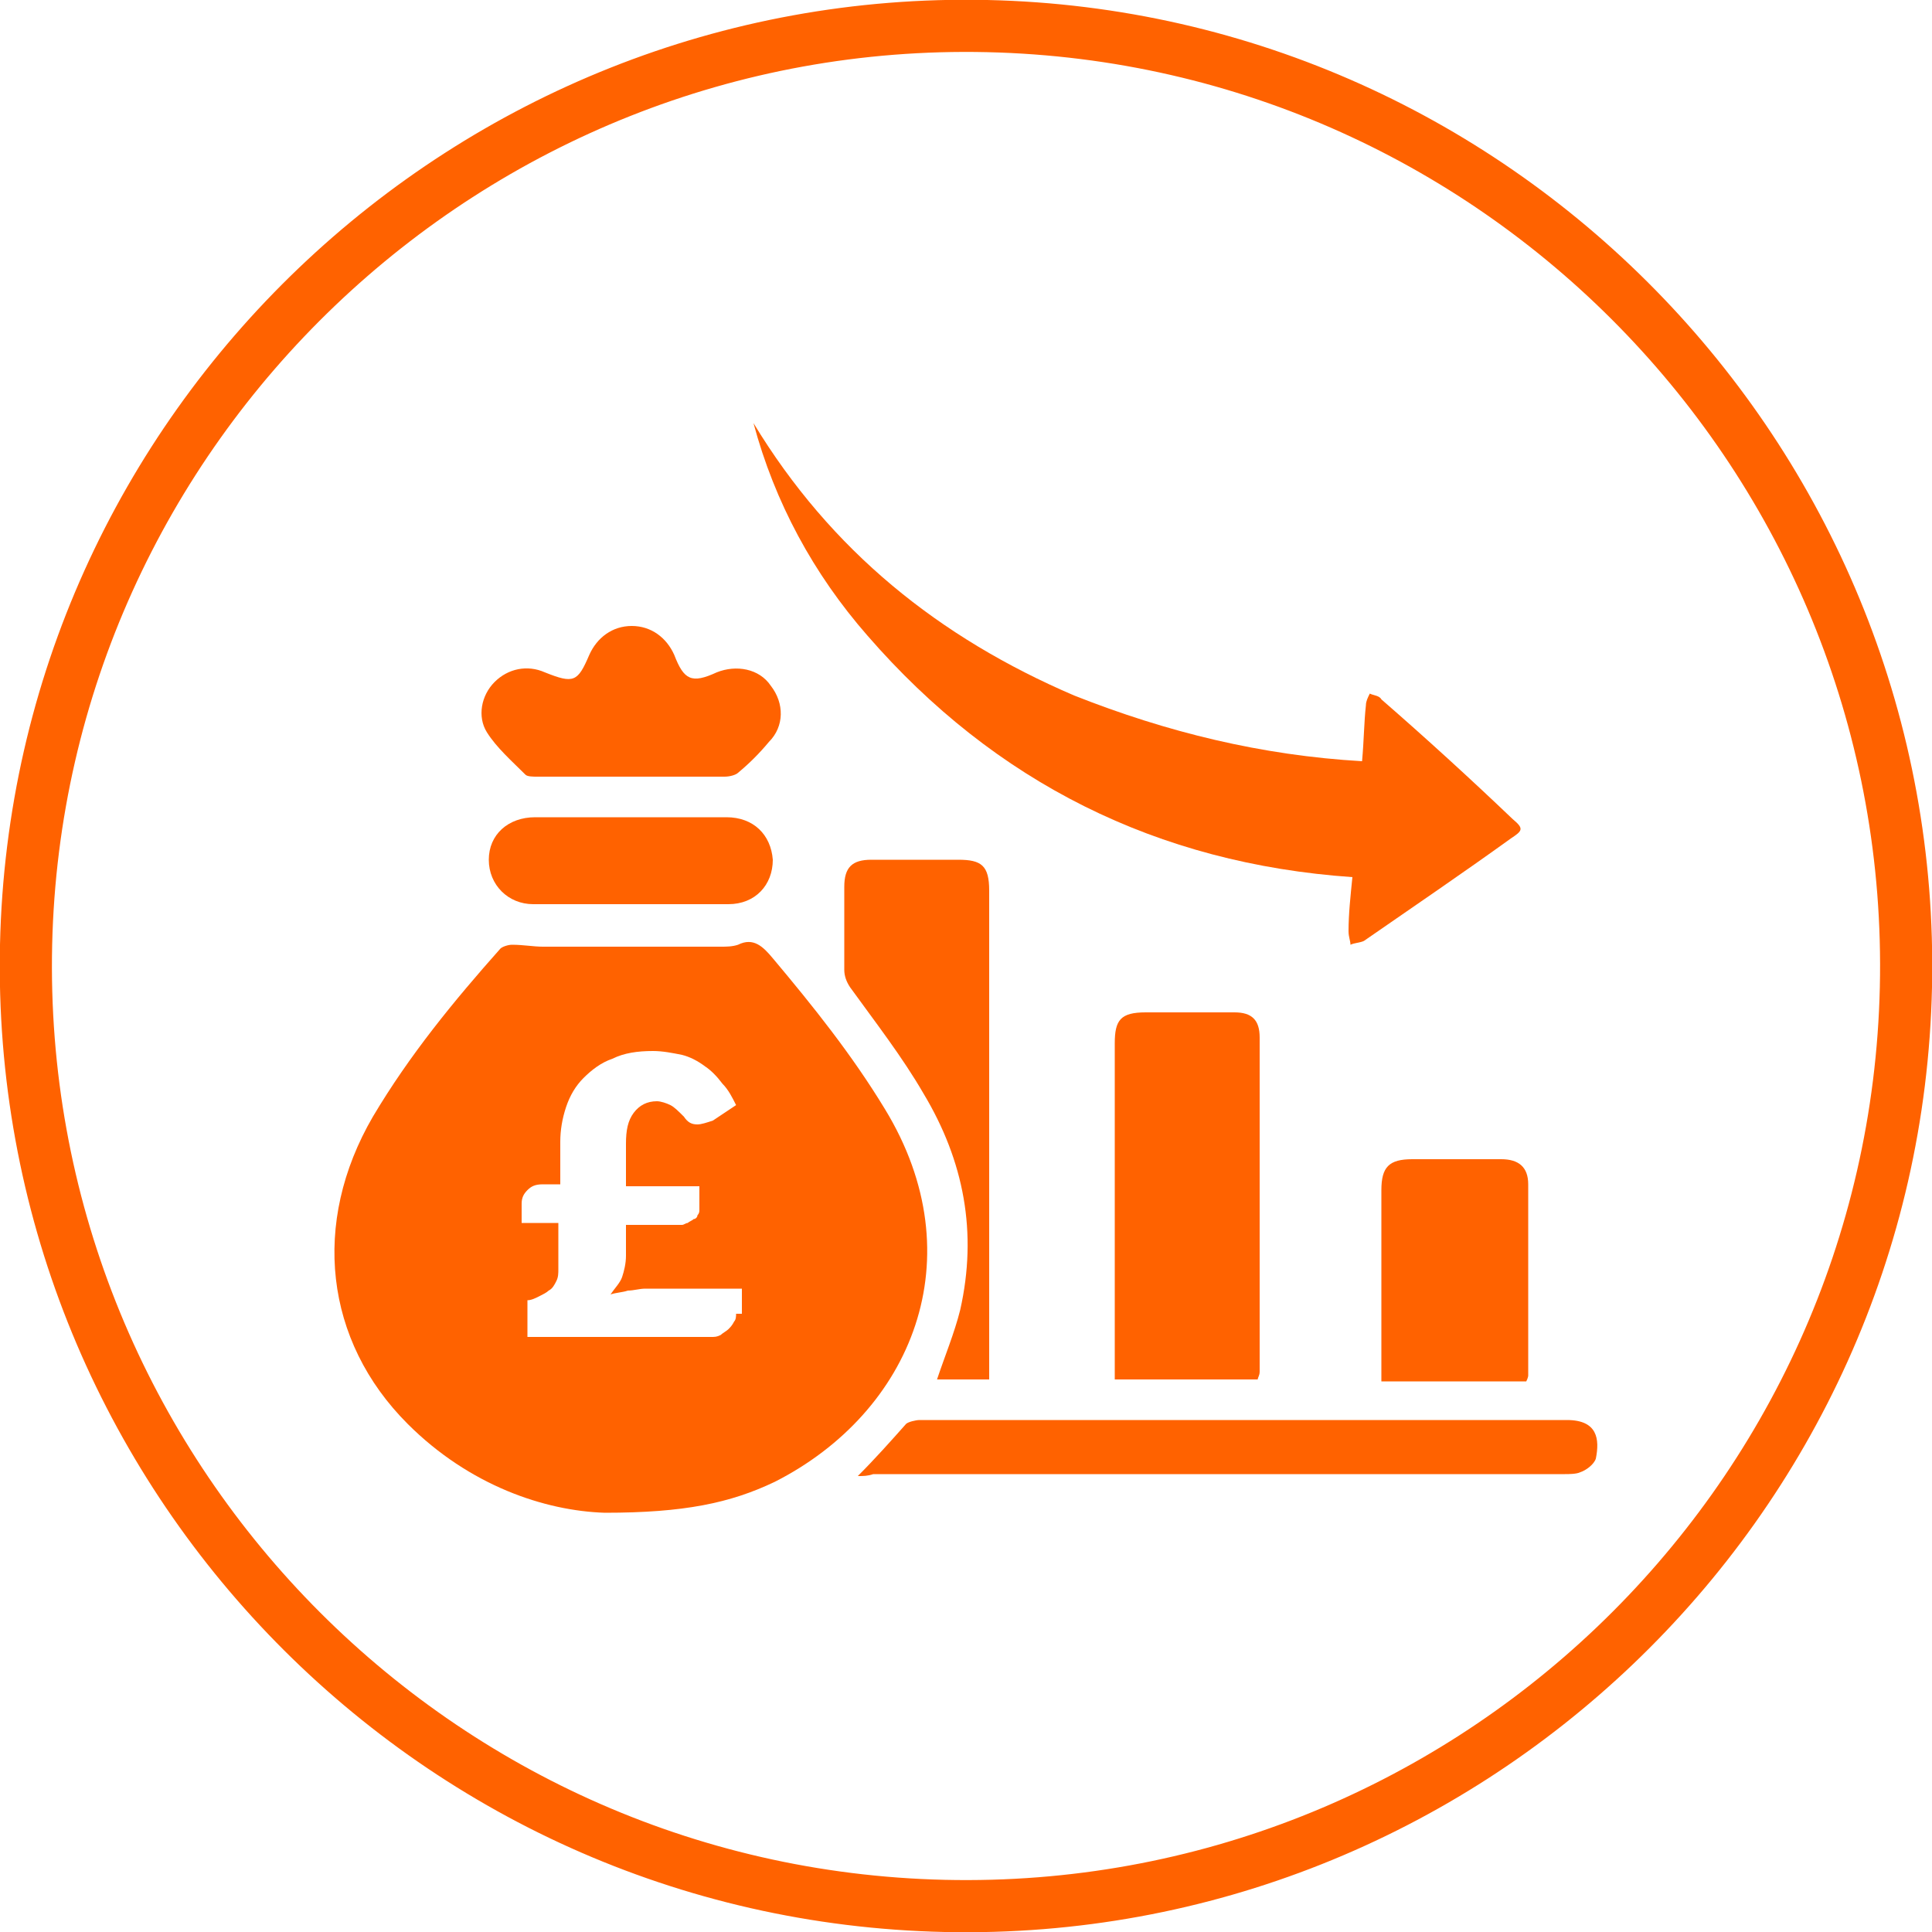
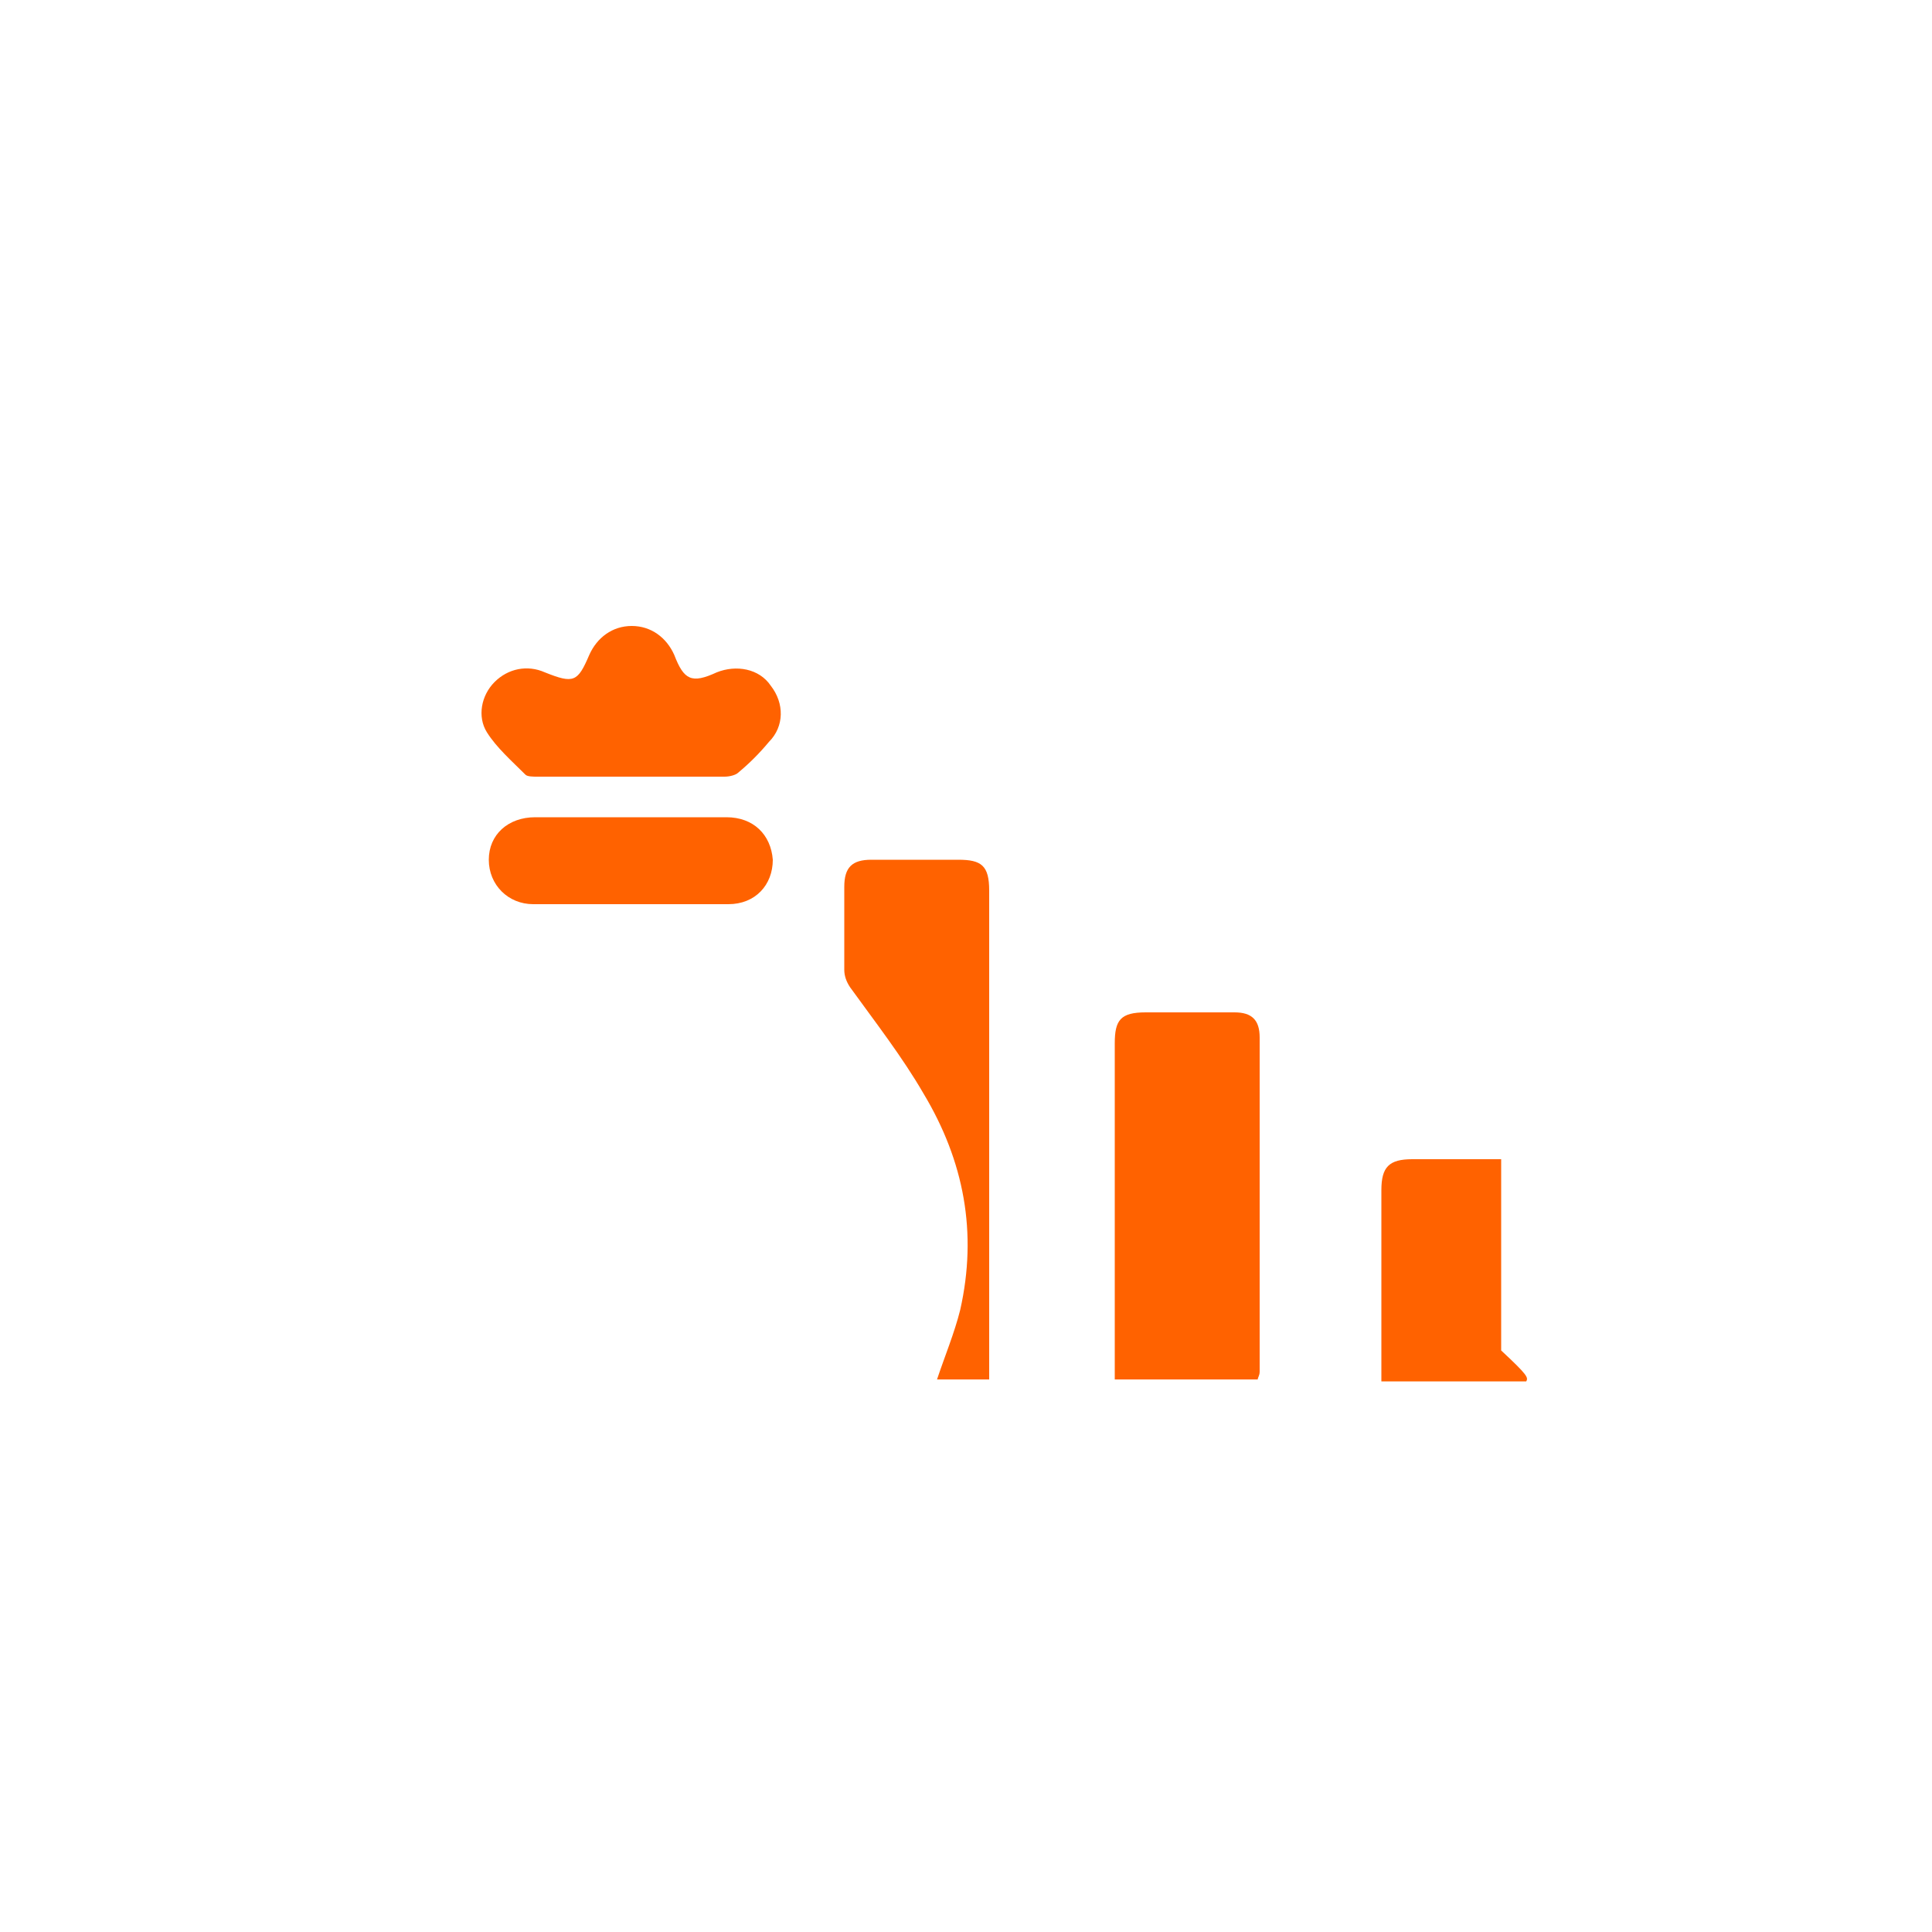
<svg xmlns="http://www.w3.org/2000/svg" version="1.1" id="Layer_1" x="0px" y="0px" viewBox="0 0 100 100" style="enable-background:new 0 0 100 100;" xml:space="preserve">
  <style type="text/css"> .st0{fill:#FF6200;} </style>
-   <path class="st0" d="M48.9,100C21.3,99.4-0.6,76.5,0,48.9C0.6,21.3,23.6-0.6,51.1,0s49.5,23.5,48.9,51.1S76.4,100.6,48.9,100 L48.9,100z M51.1,2.7C25,2.1,3.3,22.9,2.7,48.9C2.1,75,22.8,96.7,48.9,97.3C75,97.9,96.7,77.2,97.3,51.1S77.2,3.3,51.1,2.7L51.1,2.7 z" />
  <g>
-     <path class="st0" d="M70.5,39.4c0.1-1.1,0.1-2,0.2-2.9c0-0.2,0.1-0.4,0.2-0.6c0.2,0.1,0.5,0.1,0.6,0.3c2.3,2,4.6,4.1,6.8,6.2 c0.6,0.5,0.5,0.6-0.1,1c-2.5,1.8-5,3.5-7.6,5.3c-0.2,0.1-0.5,0.1-0.7,0.2c0-0.2-0.1-0.4-0.1-0.7c0-0.9,0.1-1.8,0.2-2.8 c-10.1-0.7-18.5-4.9-25.1-12.5c-2.8-3.2-4.8-6.9-5.9-11c4,6.6,9.6,11.1,16.6,14.1C60.4,37.9,65.3,39.1,70.5,39.4z" />
    <path class="st0" d="M65.1,71.4c-2.5,0-4.9,0-7.4,0c0-0.3,0-0.5,0-0.7c0-5.6,0-11.2,0-16.7c0-1.2,0.3-1.6,1.6-1.6c1.5,0,3,0,4.6,0 c0.9,0,1.3,0.4,1.3,1.3c0,5.8,0,11.5,0,17.3C65.2,71.2,65.1,71.3,65.1,71.4z" />
-     <path class="st0" d="M44.4,76.4c0.9-0.9,1.7-1.8,2.5-2.7c0.1-0.1,0.5-0.2,0.7-0.2c6.5,0,12.9,0,19.4,0c4.7,0,9.4,0,14.1,0 c1.6,0,1.7,1,1.5,2c-0.1,0.3-0.5,0.6-0.8,0.7c-0.2,0.1-0.6,0.1-0.8,0.1c-11.9,0-23.9,0-35.8,0C44.9,76.4,44.7,76.4,44.4,76.4z" />
    <path class="st0" d="M51.2,71.4c-1,0-1.8,0-2.7,0c0.4-1.2,0.9-2.4,1.2-3.6c0.9-4,0.2-7.7-1.9-11.2c-1.1-1.9-2.5-3.7-3.8-5.5 c-0.2-0.3-0.3-0.6-0.3-0.9c0-1.4,0-2.9,0-4.3c0-1,0.4-1.4,1.4-1.4c1.5,0,3,0,4.5,0c1.2,0,1.6,0.3,1.6,1.6c0,7.6,0,15.3,0,22.9 C51.2,69.9,51.2,70.6,51.2,71.4z" />
-     <path class="st0" d="M79,71.5c-2.5,0-4.9,0-7.5,0c0-0.2,0-0.4,0-0.6c0-3.1,0-6.2,0-9.3c0-1.2,0.4-1.6,1.6-1.6c1.5,0,3,0,4.6,0 c0.9,0,1.4,0.4,1.4,1.3c0,3.3,0,6.6,0,9.9C79.1,71.2,79.1,71.3,79,71.5z" />
+     <path class="st0" d="M79,71.5c-2.5,0-4.9,0-7.5,0c0-0.2,0-0.4,0-0.6c0-3.1,0-6.2,0-9.3c0-1.2,0.4-1.6,1.6-1.6c1.5,0,3,0,4.6,0 c0,3.3,0,6.6,0,9.9C79.1,71.2,79.1,71.3,79,71.5z" />
    <path class="st0" d="M32.6,40.2c-1.6,0-3.2,0-4.8,0c-0.2,0-0.5,0-0.6-0.1c-0.7-0.7-1.5-1.4-2-2.2c-0.5-0.8-0.3-1.9,0.4-2.6 c0.7-0.7,1.7-0.9,2.6-0.5c1.5,0.6,1.7,0.5,2.3-0.9c0.4-0.9,1.2-1.5,2.2-1.5c1,0,1.8,0.6,2.2,1.5c0.5,1.3,0.9,1.5,2.2,0.9 c1-0.4,2.2-0.2,2.8,0.7c0.7,0.9,0.7,2.1-0.1,2.9c-0.5,0.6-1,1.1-1.6,1.6c-0.1,0.1-0.4,0.2-0.7,0.2C35.9,40.2,34.3,40.2,32.6,40.2z" />
    <path class="st0" d="M32.7,42.3c1.6,0,3.3,0,4.9,0c1.4,0,2.3,0.9,2.4,2.2c0,1.3-0.9,2.3-2.3,2.3c-3.4,0-6.7,0-10.1,0 c-1.3,0-2.3-1-2.3-2.3c0-1.3,1-2.2,2.4-2.2C29.4,42.3,31,42.3,32.7,42.3z" />
-     <path class="st0" d="M45.8,57.4c-1.7-2.8-3.7-5.3-5.8-7.8c-0.5-0.6-1-1.1-1.8-0.7c-0.3,0.1-0.6,0.1-0.9,0.1c-3.1,0-6.1,0-9.2,0 c-0.5,0-1-0.1-1.6-0.1c-0.2,0-0.5,0.1-0.6,0.2c-2.4,2.7-4.7,5.5-6.6,8.7c-3.2,5.5-2.5,11.6,1.8,15.9c3.2,3.2,7.1,4.5,10.2,4.6 c4.1,0,6.5-0.5,8.8-1.6C47.2,73.1,50.5,65.1,45.8,57.4z M38.1,68c0,0.1,0,0.3-0.1,0.4c-0.1,0.2-0.2,0.3-0.3,0.4 c-0.1,0.1-0.3,0.2-0.4,0.3c-0.2,0.1-0.3,0.1-0.5,0.1h-9.5v-1.9c0.2,0,0.4-0.1,0.6-0.2c0.2-0.1,0.4-0.2,0.5-0.3 c0.2-0.1,0.3-0.3,0.4-0.5c0.1-0.2,0.1-0.4,0.1-0.6v-2.4h-1.9v-1c0-0.3,0.1-0.5,0.3-0.7c0.2-0.2,0.4-0.3,0.8-0.3H29v-2.2 c0-0.6,0.1-1.2,0.3-1.8c0.2-0.6,0.5-1.1,0.9-1.5c0.4-0.4,0.9-0.8,1.5-1c0.6-0.3,1.3-0.4,2.1-0.4c0.5,0,1,0.1,1.5,0.2 c0.4,0.1,0.8,0.3,1.2,0.6c0.3,0.2,0.6,0.5,0.9,0.9c0.3,0.3,0.5,0.7,0.7,1.1l-1.2,0.8c-0.3,0.1-0.6,0.2-0.8,0.2 c-0.3,0-0.5-0.1-0.7-0.4c-0.3-0.3-0.5-0.5-0.7-0.6c-0.2-0.1-0.5-0.2-0.7-0.2c-0.5,0-0.9,0.2-1.2,0.6c-0.3,0.4-0.4,0.9-0.4,1.6v2.2 h3.8v1.2c0,0.1,0,0.2-0.1,0.3c0,0.1-0.1,0.2-0.2,0.2c-0.1,0.1-0.2,0.1-0.3,0.2c-0.1,0-0.2,0.1-0.3,0.1h-2.9V65 c0,0.4-0.1,0.8-0.2,1.1c-0.1,0.3-0.4,0.6-0.6,0.9c0.3-0.1,0.6-0.1,0.9-0.2c0.3,0,0.6-0.1,0.9-0.1h5V68z" />
  </g>
</svg>